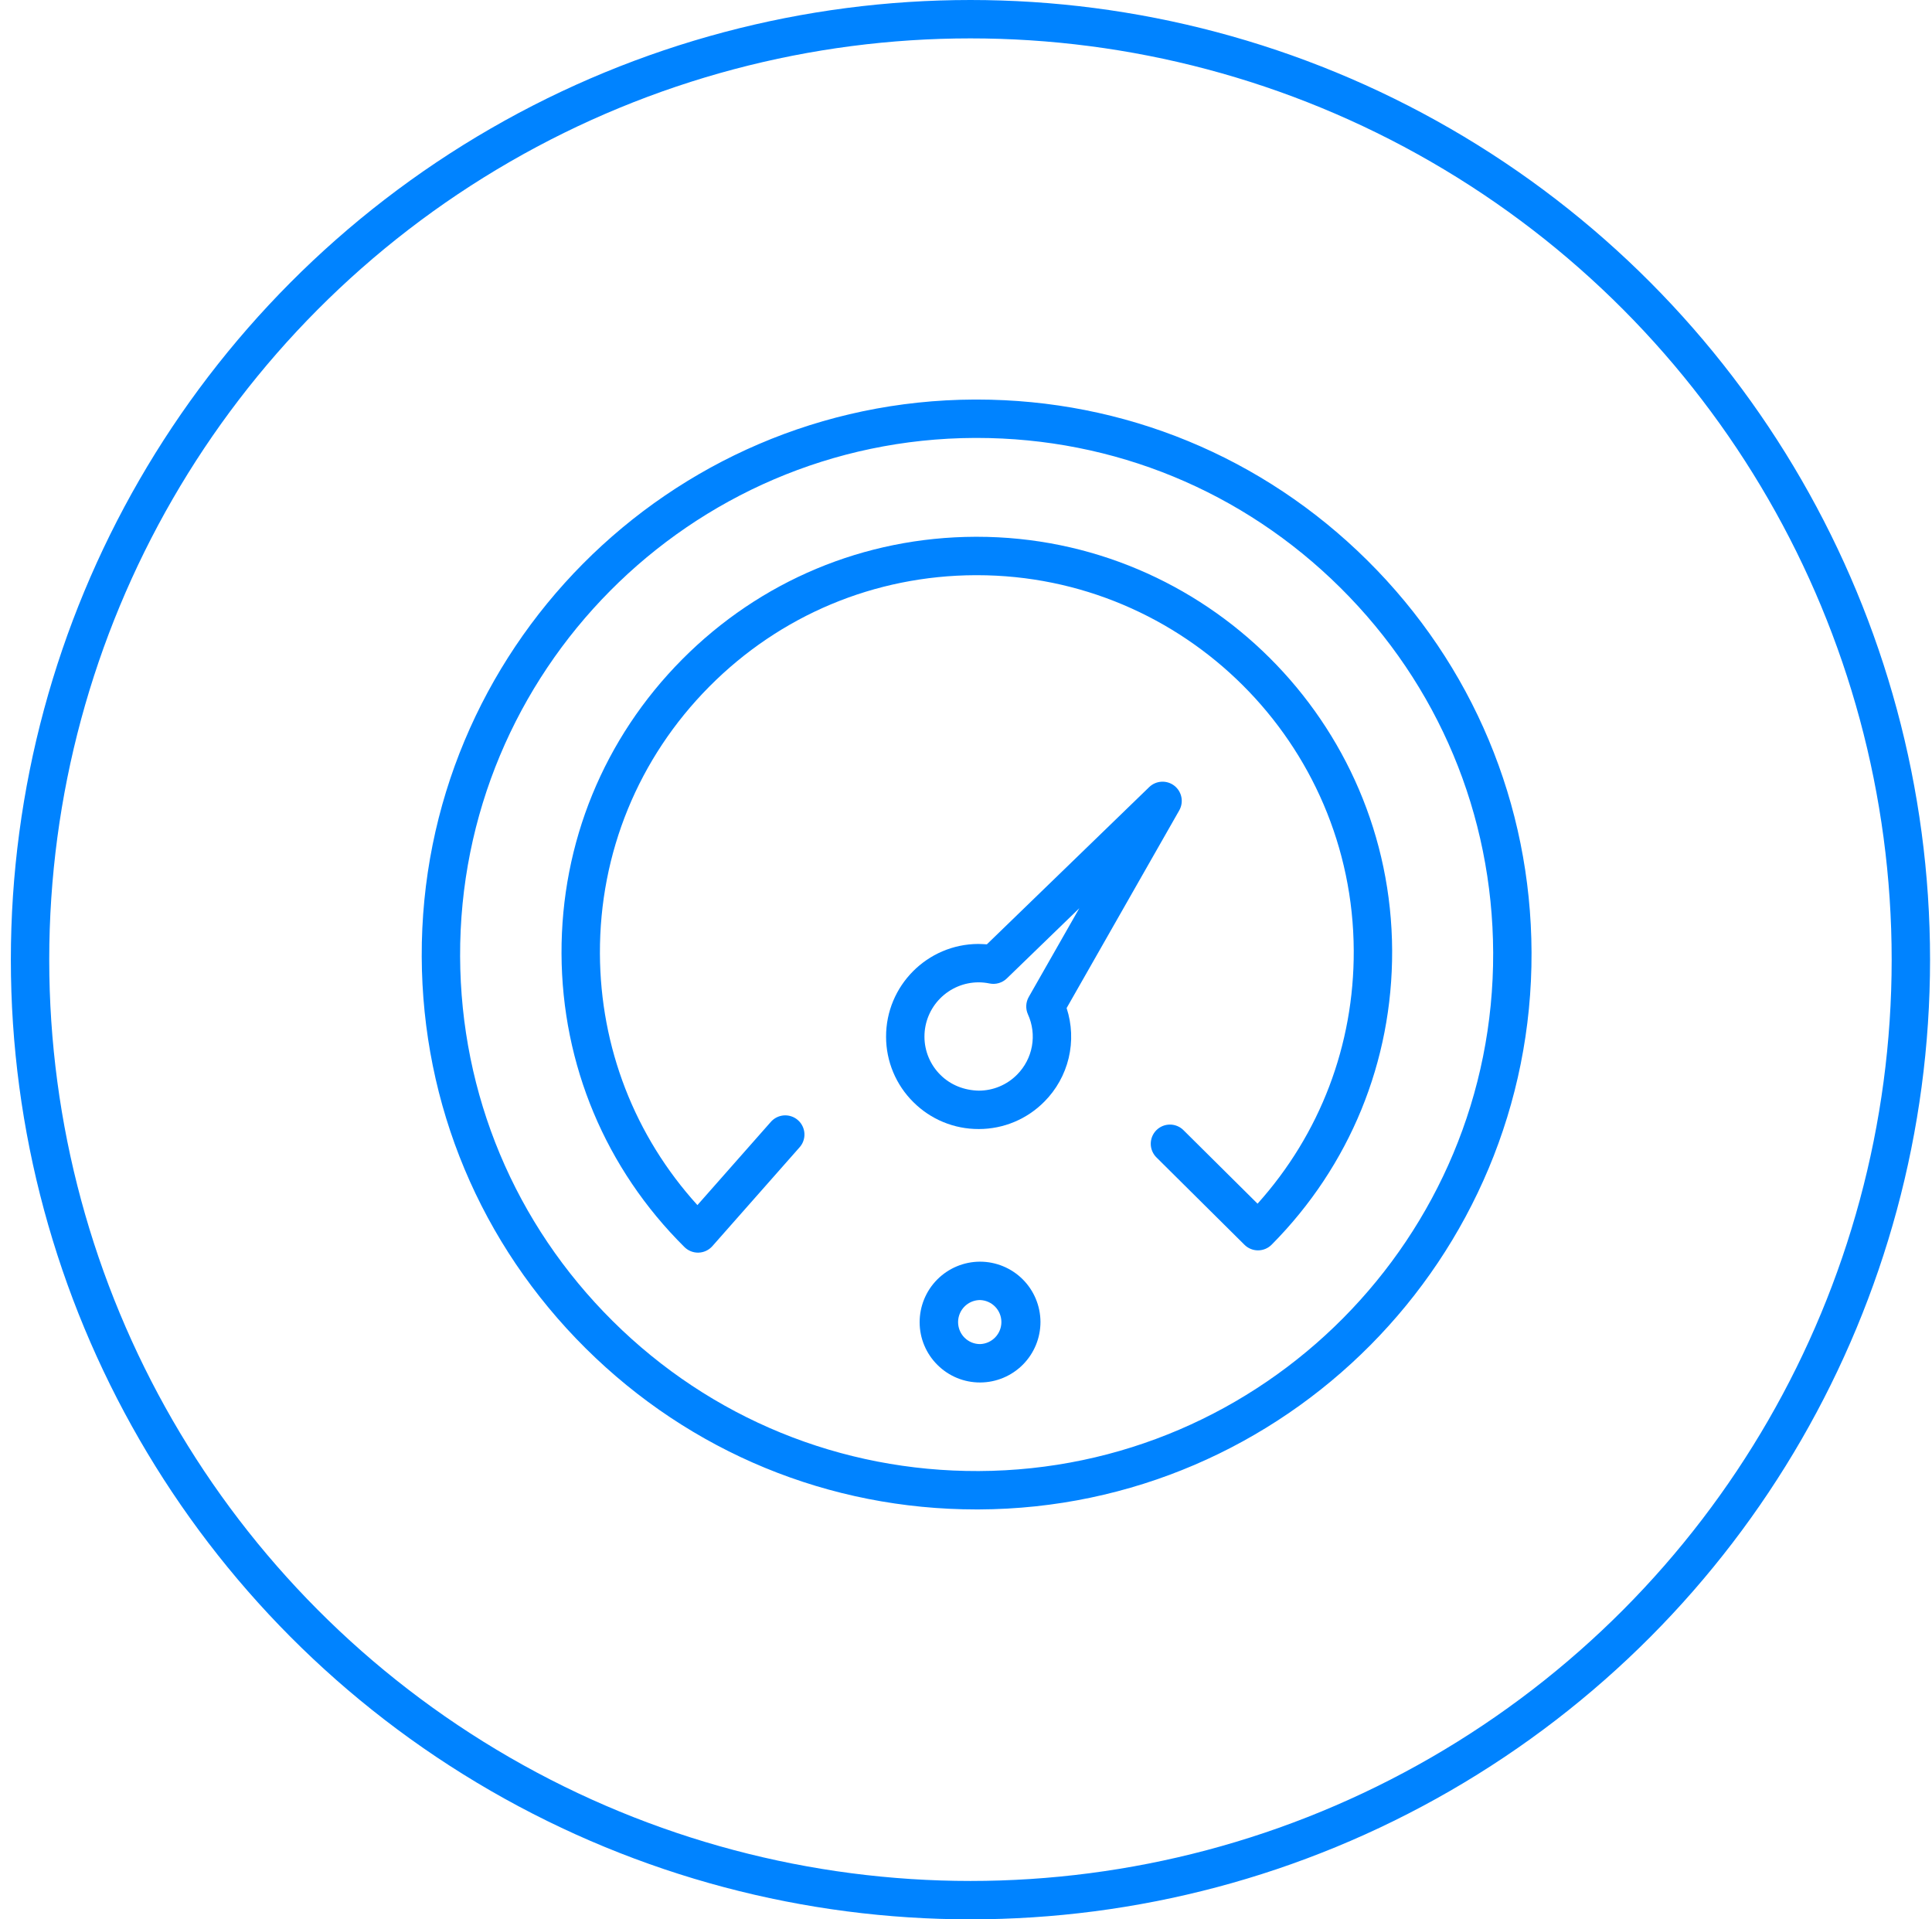
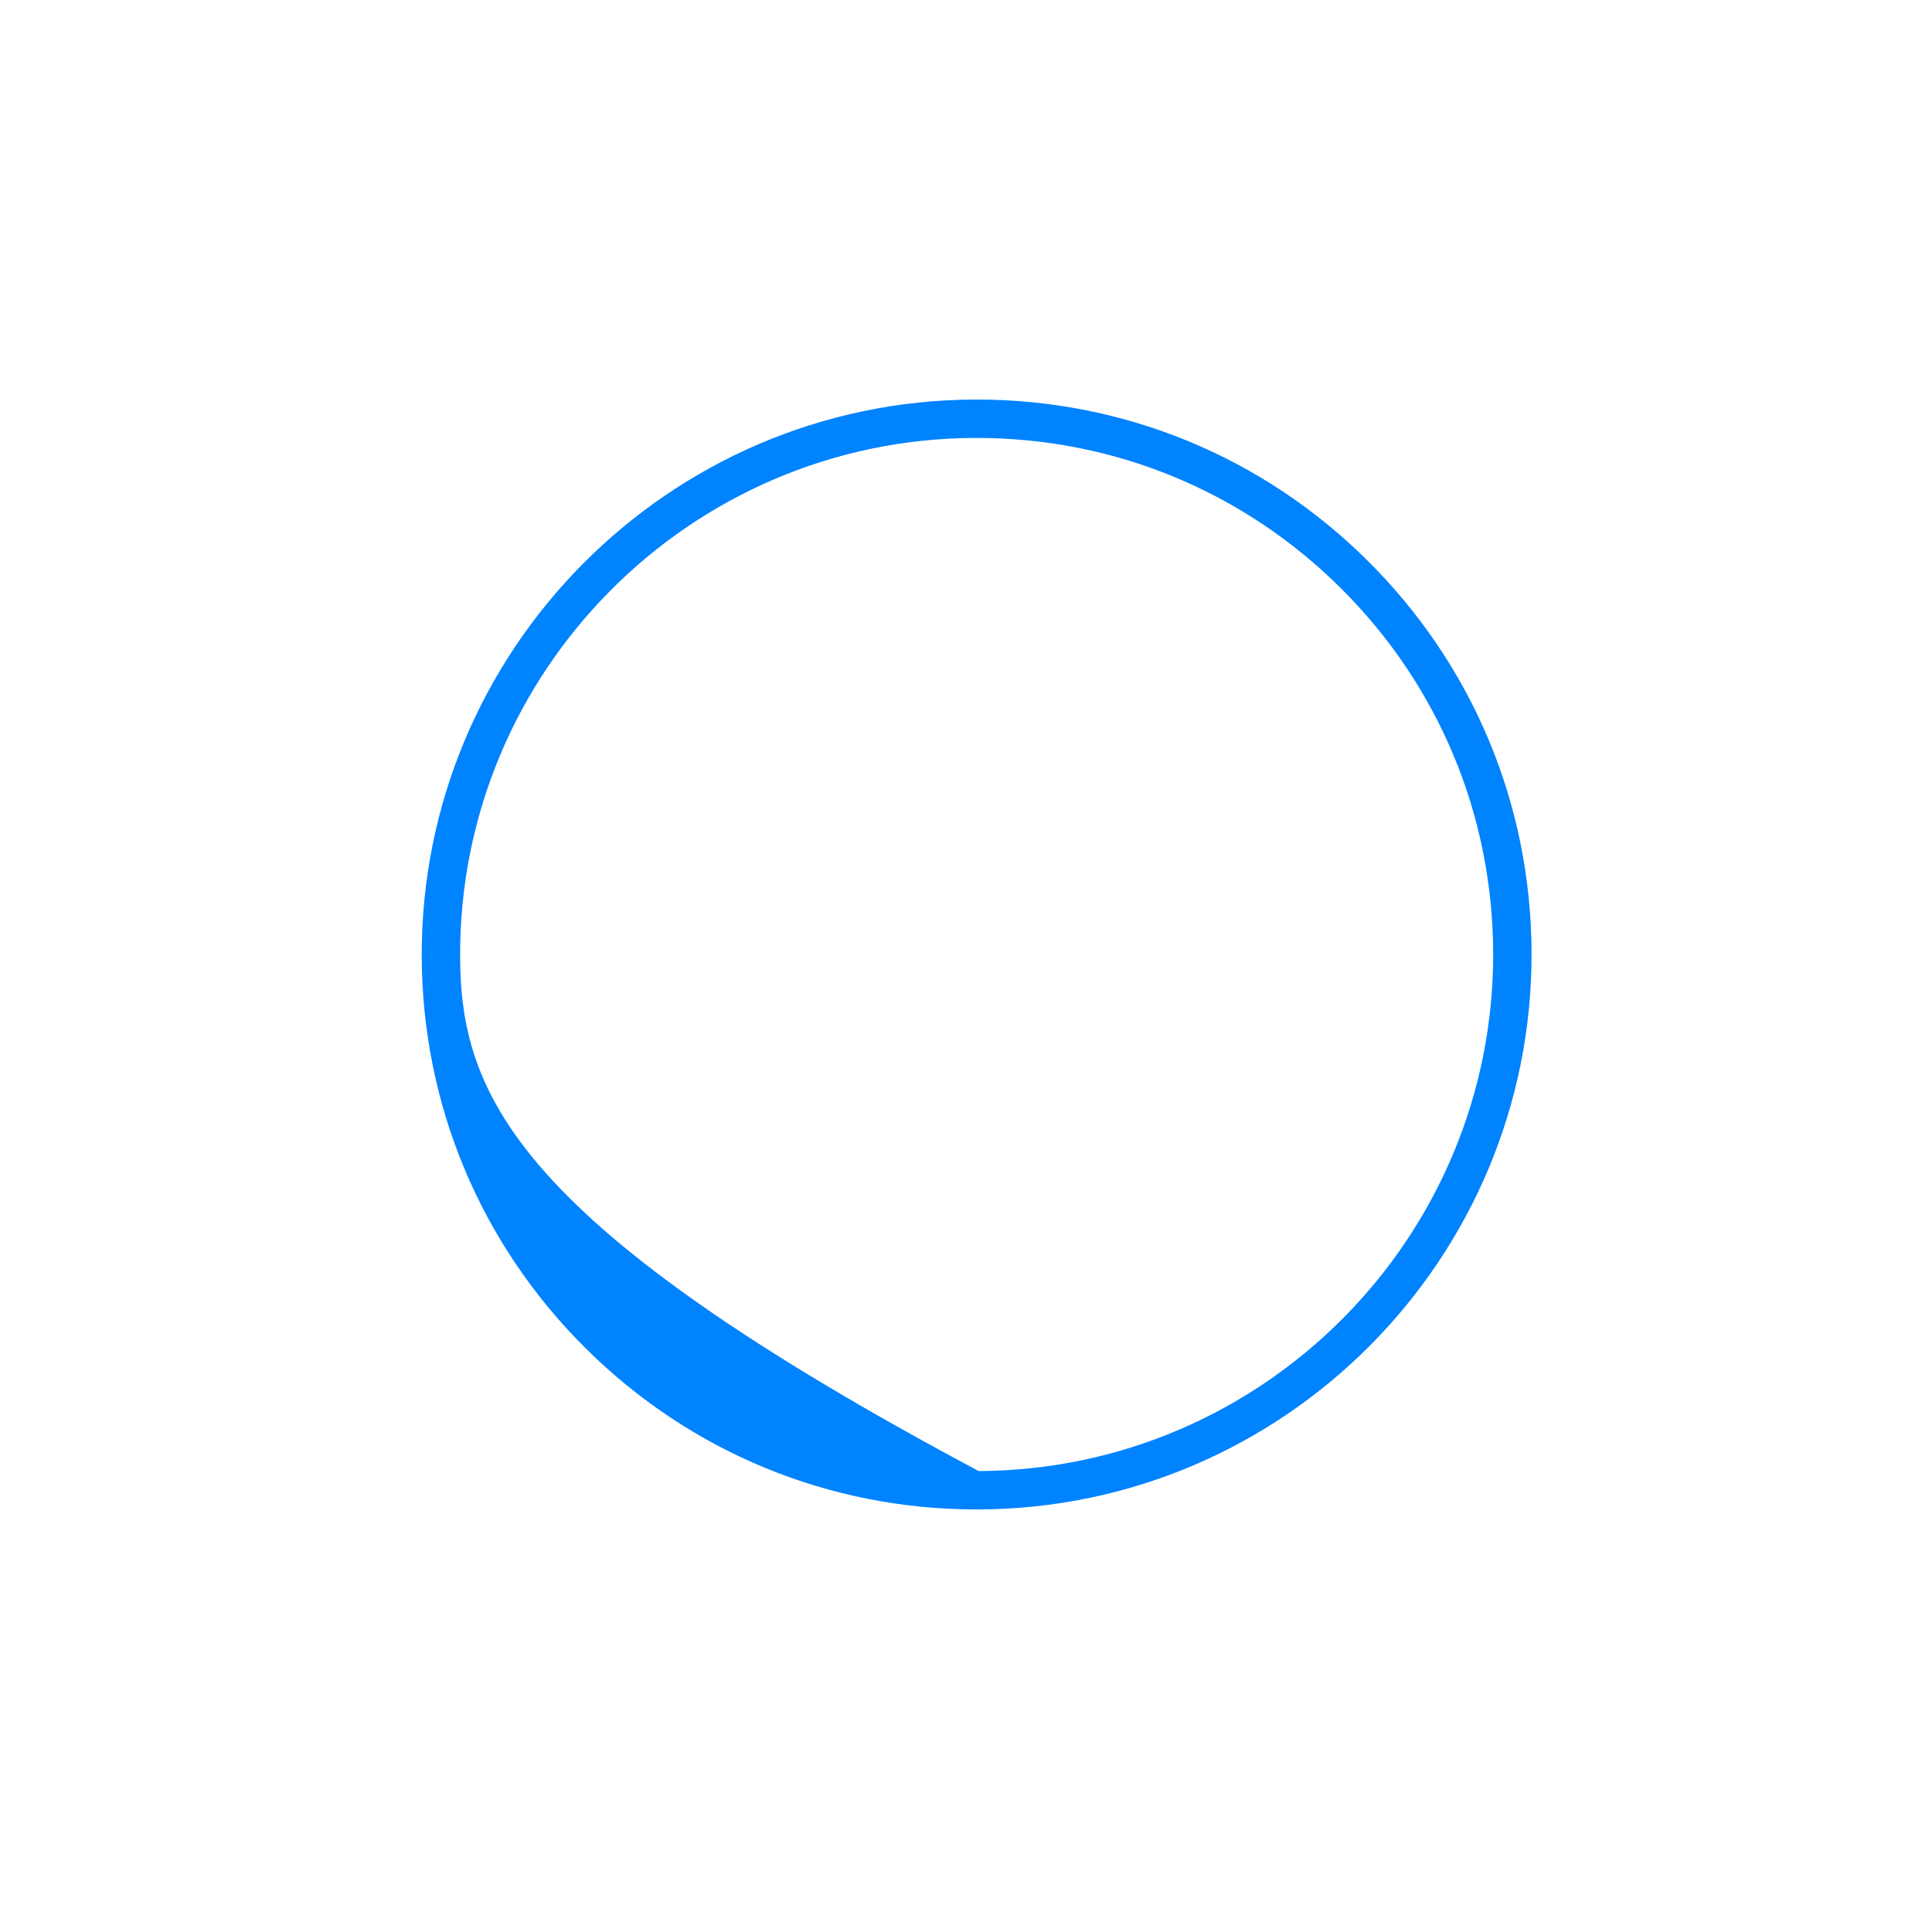
<svg xmlns="http://www.w3.org/2000/svg" width="151" height="150" viewBox="0 0 151 150" fill="none">
-   <circle cx="75.848" cy="75" r="73.5" stroke="#0083FF" stroke-width="3" />
-   <path fill-rule="evenodd" clip-rule="evenodd" d="M106.879 43.808C98.697 35.69 87.857 31.225 76.337 31.225H76.163C52.248 31.319 32.869 50.85 32.961 74.765C33.006 86.35 37.56 97.223 45.783 105.382C53.966 113.501 64.805 117.966 76.325 117.965H76.5C100.414 117.872 119.794 98.341 119.701 74.426C119.657 62.842 115.103 51.968 106.879 43.808ZM76.489 114.965C65.733 115.005 55.552 110.849 47.897 103.253C40.242 95.657 36.003 85.536 35.961 74.753C35.875 52.493 53.914 34.312 76.174 34.225H76.336C87.059 34.225 97.15 38.381 104.766 45.938C112.421 53.533 116.66 63.654 116.702 74.438C116.788 96.698 98.748 114.878 76.489 114.965Z" fill="#0083FF" />
-   <path fill-rule="evenodd" clip-rule="evenodd" d="M92.167 63.333C92.345 63.019 92.405 62.651 92.334 62.297C92.263 61.943 92.067 61.627 91.782 61.405C91.496 61.184 91.141 61.073 90.781 61.093C90.42 61.112 90.079 61.261 89.819 61.512L77.131 73.801C76.906 73.781 76.667 73.781 76.459 73.771C72.471 73.787 69.239 77.044 69.253 81.032C69.254 81.982 69.444 82.923 69.811 83.799C70.178 84.676 70.715 85.471 71.392 86.138C72.061 86.805 72.854 87.334 73.728 87.694C74.601 88.054 75.537 88.238 76.482 88.236H76.514C77.464 88.235 78.405 88.045 79.282 87.678C80.158 87.311 80.953 86.774 81.621 86.098C82.558 85.158 83.217 83.977 83.525 82.686C83.832 81.395 83.777 80.044 83.364 78.783L92.167 63.333ZM80.34 79.272C80.695 80.05 80.804 80.919 80.652 81.761C80.5 82.603 80.095 83.379 79.491 83.985C79.1 84.381 78.635 84.695 78.122 84.91C77.609 85.125 77.058 85.236 76.502 85.236C75.371 85.214 74.307 84.805 73.504 84.008C73.108 83.617 72.794 83.152 72.579 82.639C72.364 82.126 72.253 81.576 72.253 81.02C72.25 79.898 72.692 78.821 73.483 78.025C74.273 77.228 75.346 76.777 76.468 76.771H76.478C76.763 76.771 77.054 76.801 77.343 76.861C77.827 76.959 78.331 76.814 78.689 76.468L84.356 70.98L80.404 77.916C80.168 78.331 80.144 78.835 80.34 79.272ZM76.599 98.602H76.58C75.328 98.608 74.13 99.111 73.249 99.999C72.367 100.887 71.874 102.089 71.877 103.341C71.877 103.961 72.001 104.575 72.241 105.147C72.481 105.719 72.831 106.238 73.273 106.674C73.71 107.11 74.228 107.455 74.799 107.69C75.37 107.925 75.981 108.045 76.598 108.043H76.617C77.869 108.037 79.067 107.534 79.948 106.646C80.83 105.757 81.323 104.555 81.32 103.304C81.314 102.055 80.814 100.86 79.93 99.979C79.045 99.098 77.847 98.603 76.599 98.602ZM76.606 105.043H76.599C76.141 105.043 75.711 104.866 75.387 104.544C75.147 104.304 74.983 103.998 74.916 103.665C74.849 103.331 74.882 102.986 75.011 102.672C75.139 102.357 75.358 102.088 75.639 101.897C75.921 101.707 76.252 101.604 76.592 101.601H76.599C77.045 101.615 77.469 101.802 77.78 102.123C78.091 102.443 78.265 102.872 78.266 103.319C78.267 103.765 78.094 104.195 77.784 104.516C77.475 104.838 77.052 105.027 76.606 105.043Z" fill="#0083FF" />
-   <path fill-rule="evenodd" clip-rule="evenodd" d="M76.347 41.95H76.22C67.55 41.983 59.412 45.391 53.305 51.545C47.199 57.699 43.854 65.863 43.887 74.533C43.922 83.21 47.334 91.352 53.496 97.461C53.778 97.739 54.157 97.896 54.552 97.896L54.602 97.895C54.807 97.888 55.007 97.84 55.192 97.752C55.377 97.665 55.542 97.541 55.677 97.388L62.473 89.687C62.61 89.54 62.715 89.368 62.783 89.18C62.852 88.992 62.882 88.792 62.872 88.592C62.862 88.392 62.812 88.196 62.725 88.016C62.639 87.835 62.516 87.674 62.366 87.542C62.216 87.409 62.041 87.308 61.851 87.245C61.662 87.181 61.461 87.156 61.261 87.171C61.062 87.186 60.867 87.241 60.689 87.332C60.511 87.423 60.353 87.549 60.224 87.703L54.508 94.181C49.612 88.785 46.917 81.865 46.888 74.523C46.858 66.654 49.893 59.245 55.436 53.66C60.979 48.075 68.364 44.982 76.233 44.952H76.348C92.538 44.952 105.743 58.092 105.805 74.297C105.833 81.664 103.175 88.628 98.287 94.07L92.514 88.341C92.376 88.198 92.21 88.085 92.026 88.007C91.843 87.929 91.646 87.888 91.447 87.888C91.248 87.887 91.05 87.925 90.867 88.001C90.683 88.078 90.516 88.189 90.375 88.331C90.235 88.472 90.124 88.64 90.049 88.825C89.975 89.009 89.938 89.207 89.94 89.406C89.942 89.605 89.984 89.802 90.064 89.984C90.143 90.167 90.258 90.332 90.401 90.47L97.265 97.282C97.546 97.561 97.926 97.718 98.322 97.718H98.328C98.726 97.716 99.107 97.557 99.387 97.275C105.494 91.121 108.839 82.957 108.806 74.286C108.734 56.427 94.187 41.95 76.347 41.95Z" fill="#0083FF" />
+   <path fill-rule="evenodd" clip-rule="evenodd" d="M106.879 43.808C98.697 35.69 87.857 31.225 76.337 31.225H76.163C52.248 31.319 32.869 50.85 32.961 74.765C33.006 86.35 37.56 97.223 45.783 105.382C53.966 113.501 64.805 117.966 76.325 117.965H76.5C100.414 117.872 119.794 98.341 119.701 74.426C119.657 62.842 115.103 51.968 106.879 43.808ZM76.489 114.965C40.242 95.657 36.003 85.536 35.961 74.753C35.875 52.493 53.914 34.312 76.174 34.225H76.336C87.059 34.225 97.15 38.381 104.766 45.938C112.421 53.533 116.66 63.654 116.702 74.438C116.788 96.698 98.748 114.878 76.489 114.965Z" fill="#0083FF" />
</svg>